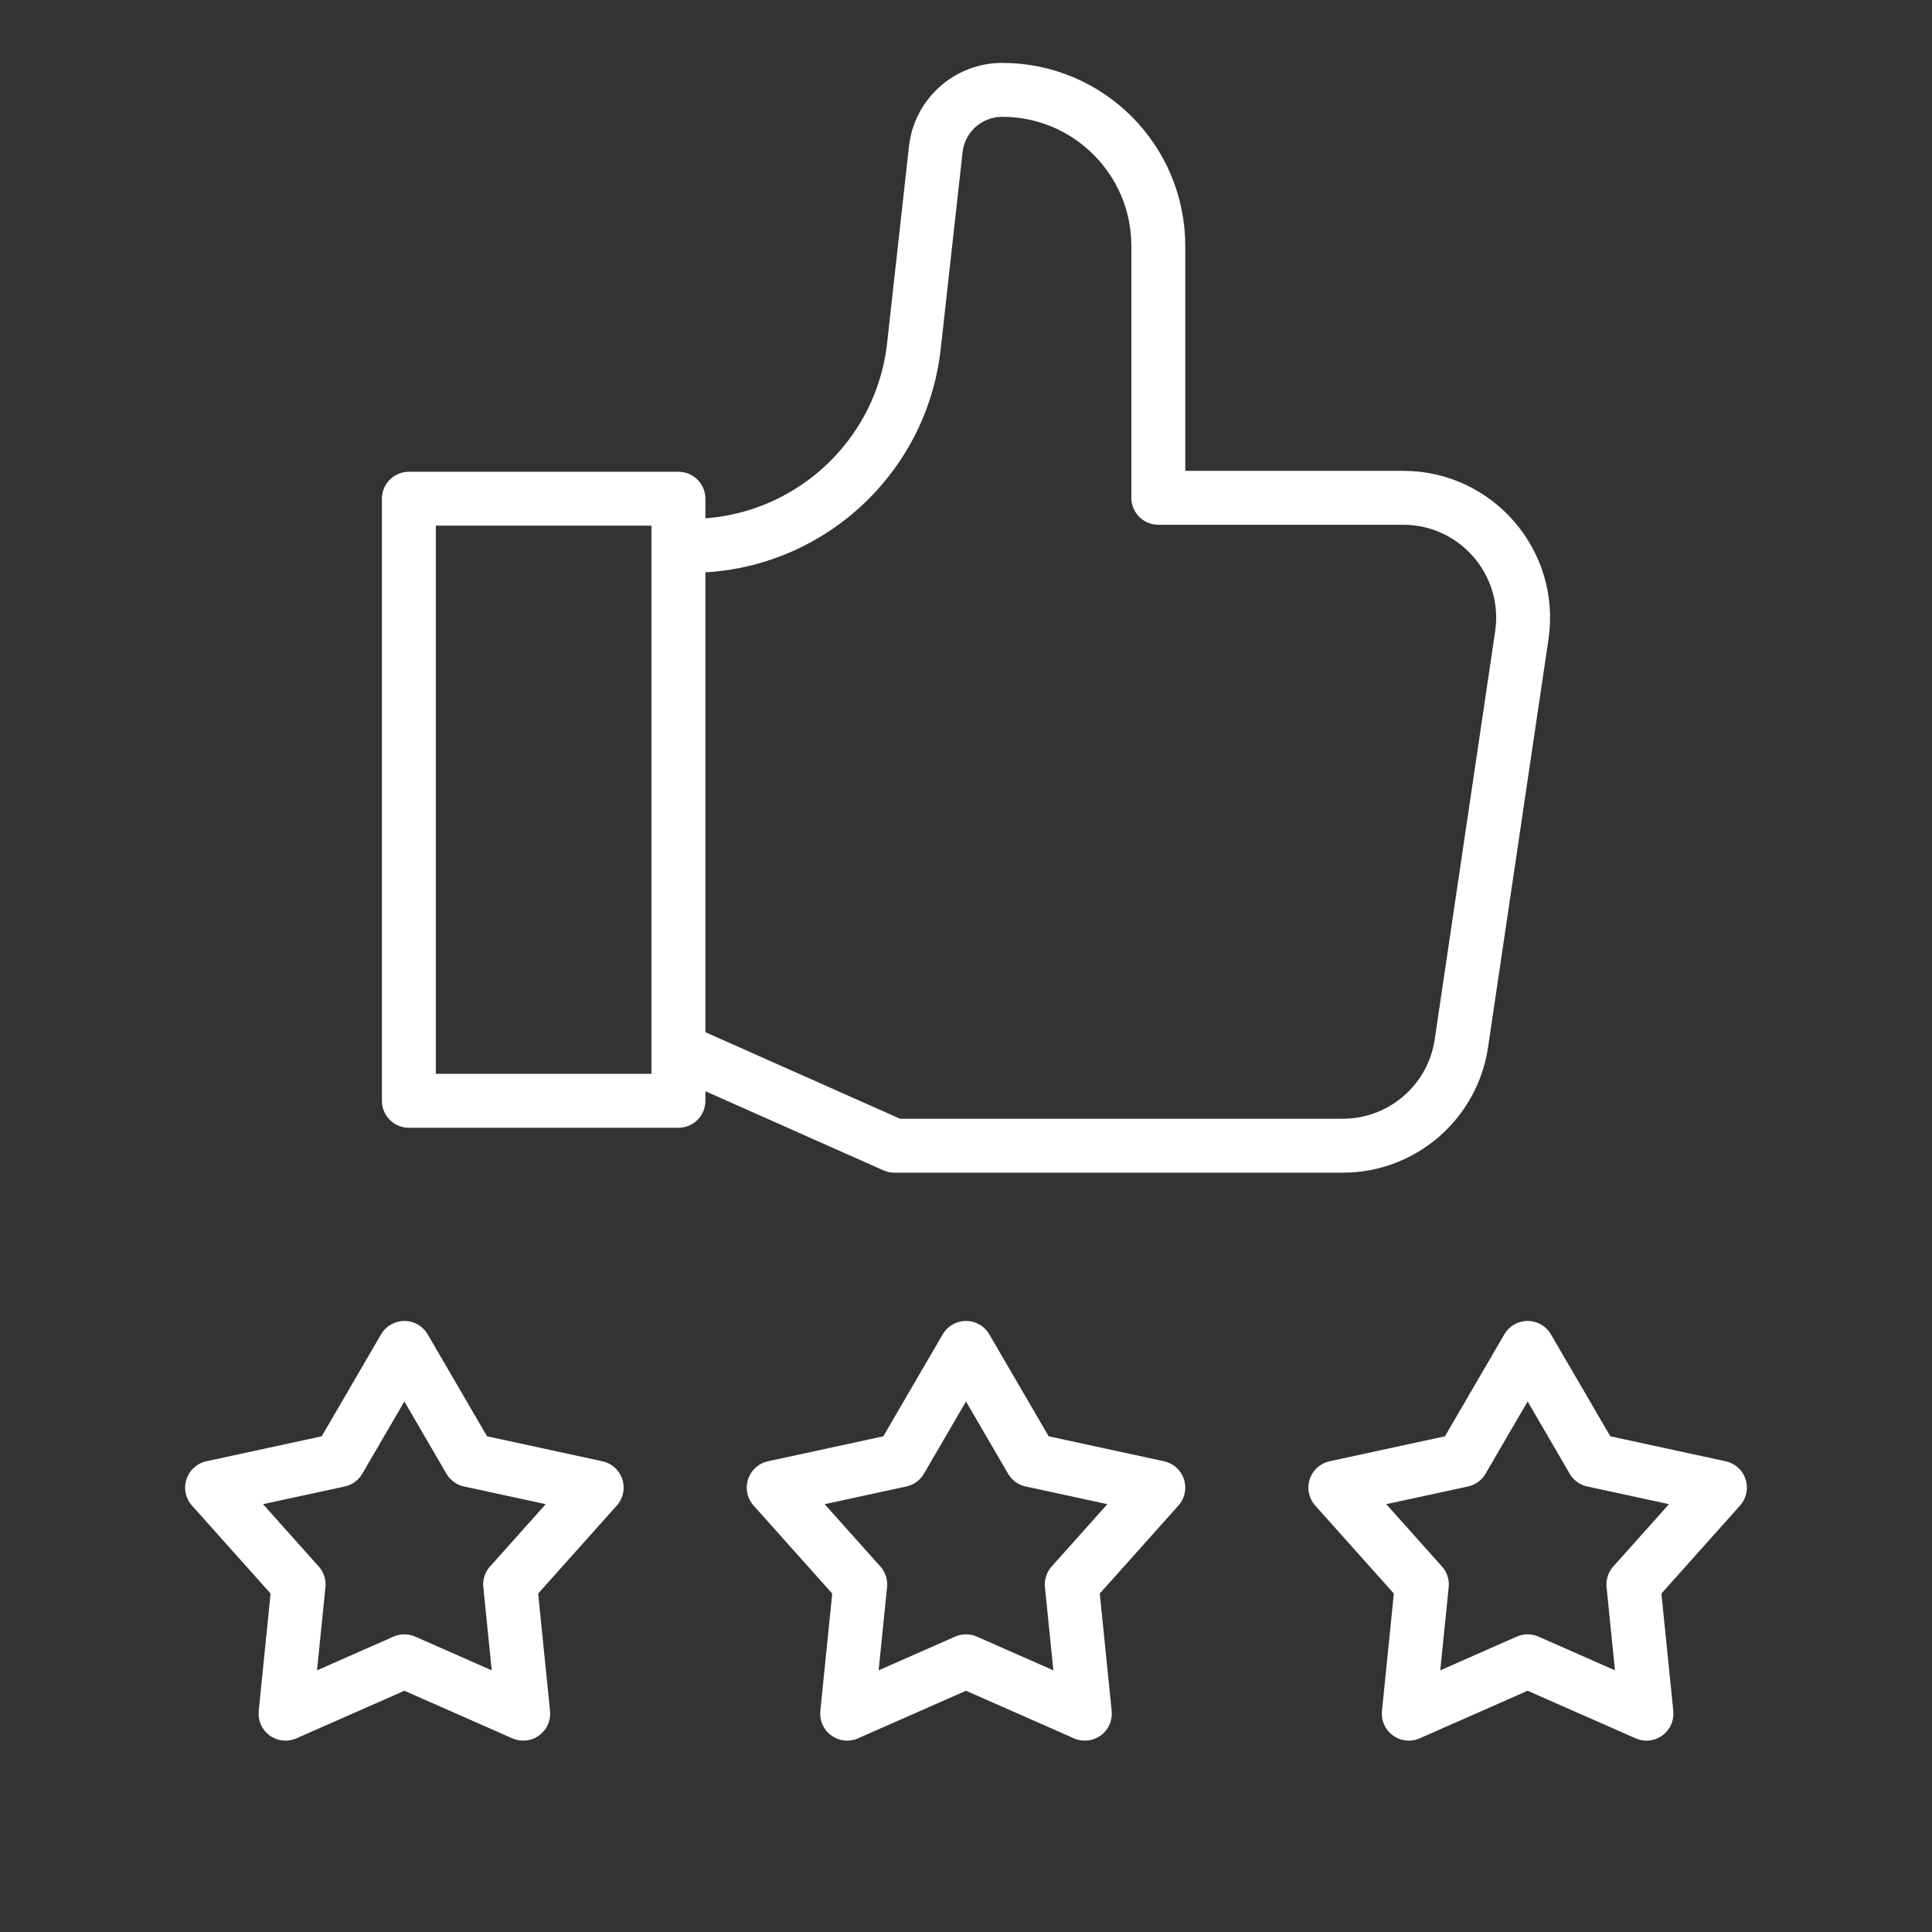
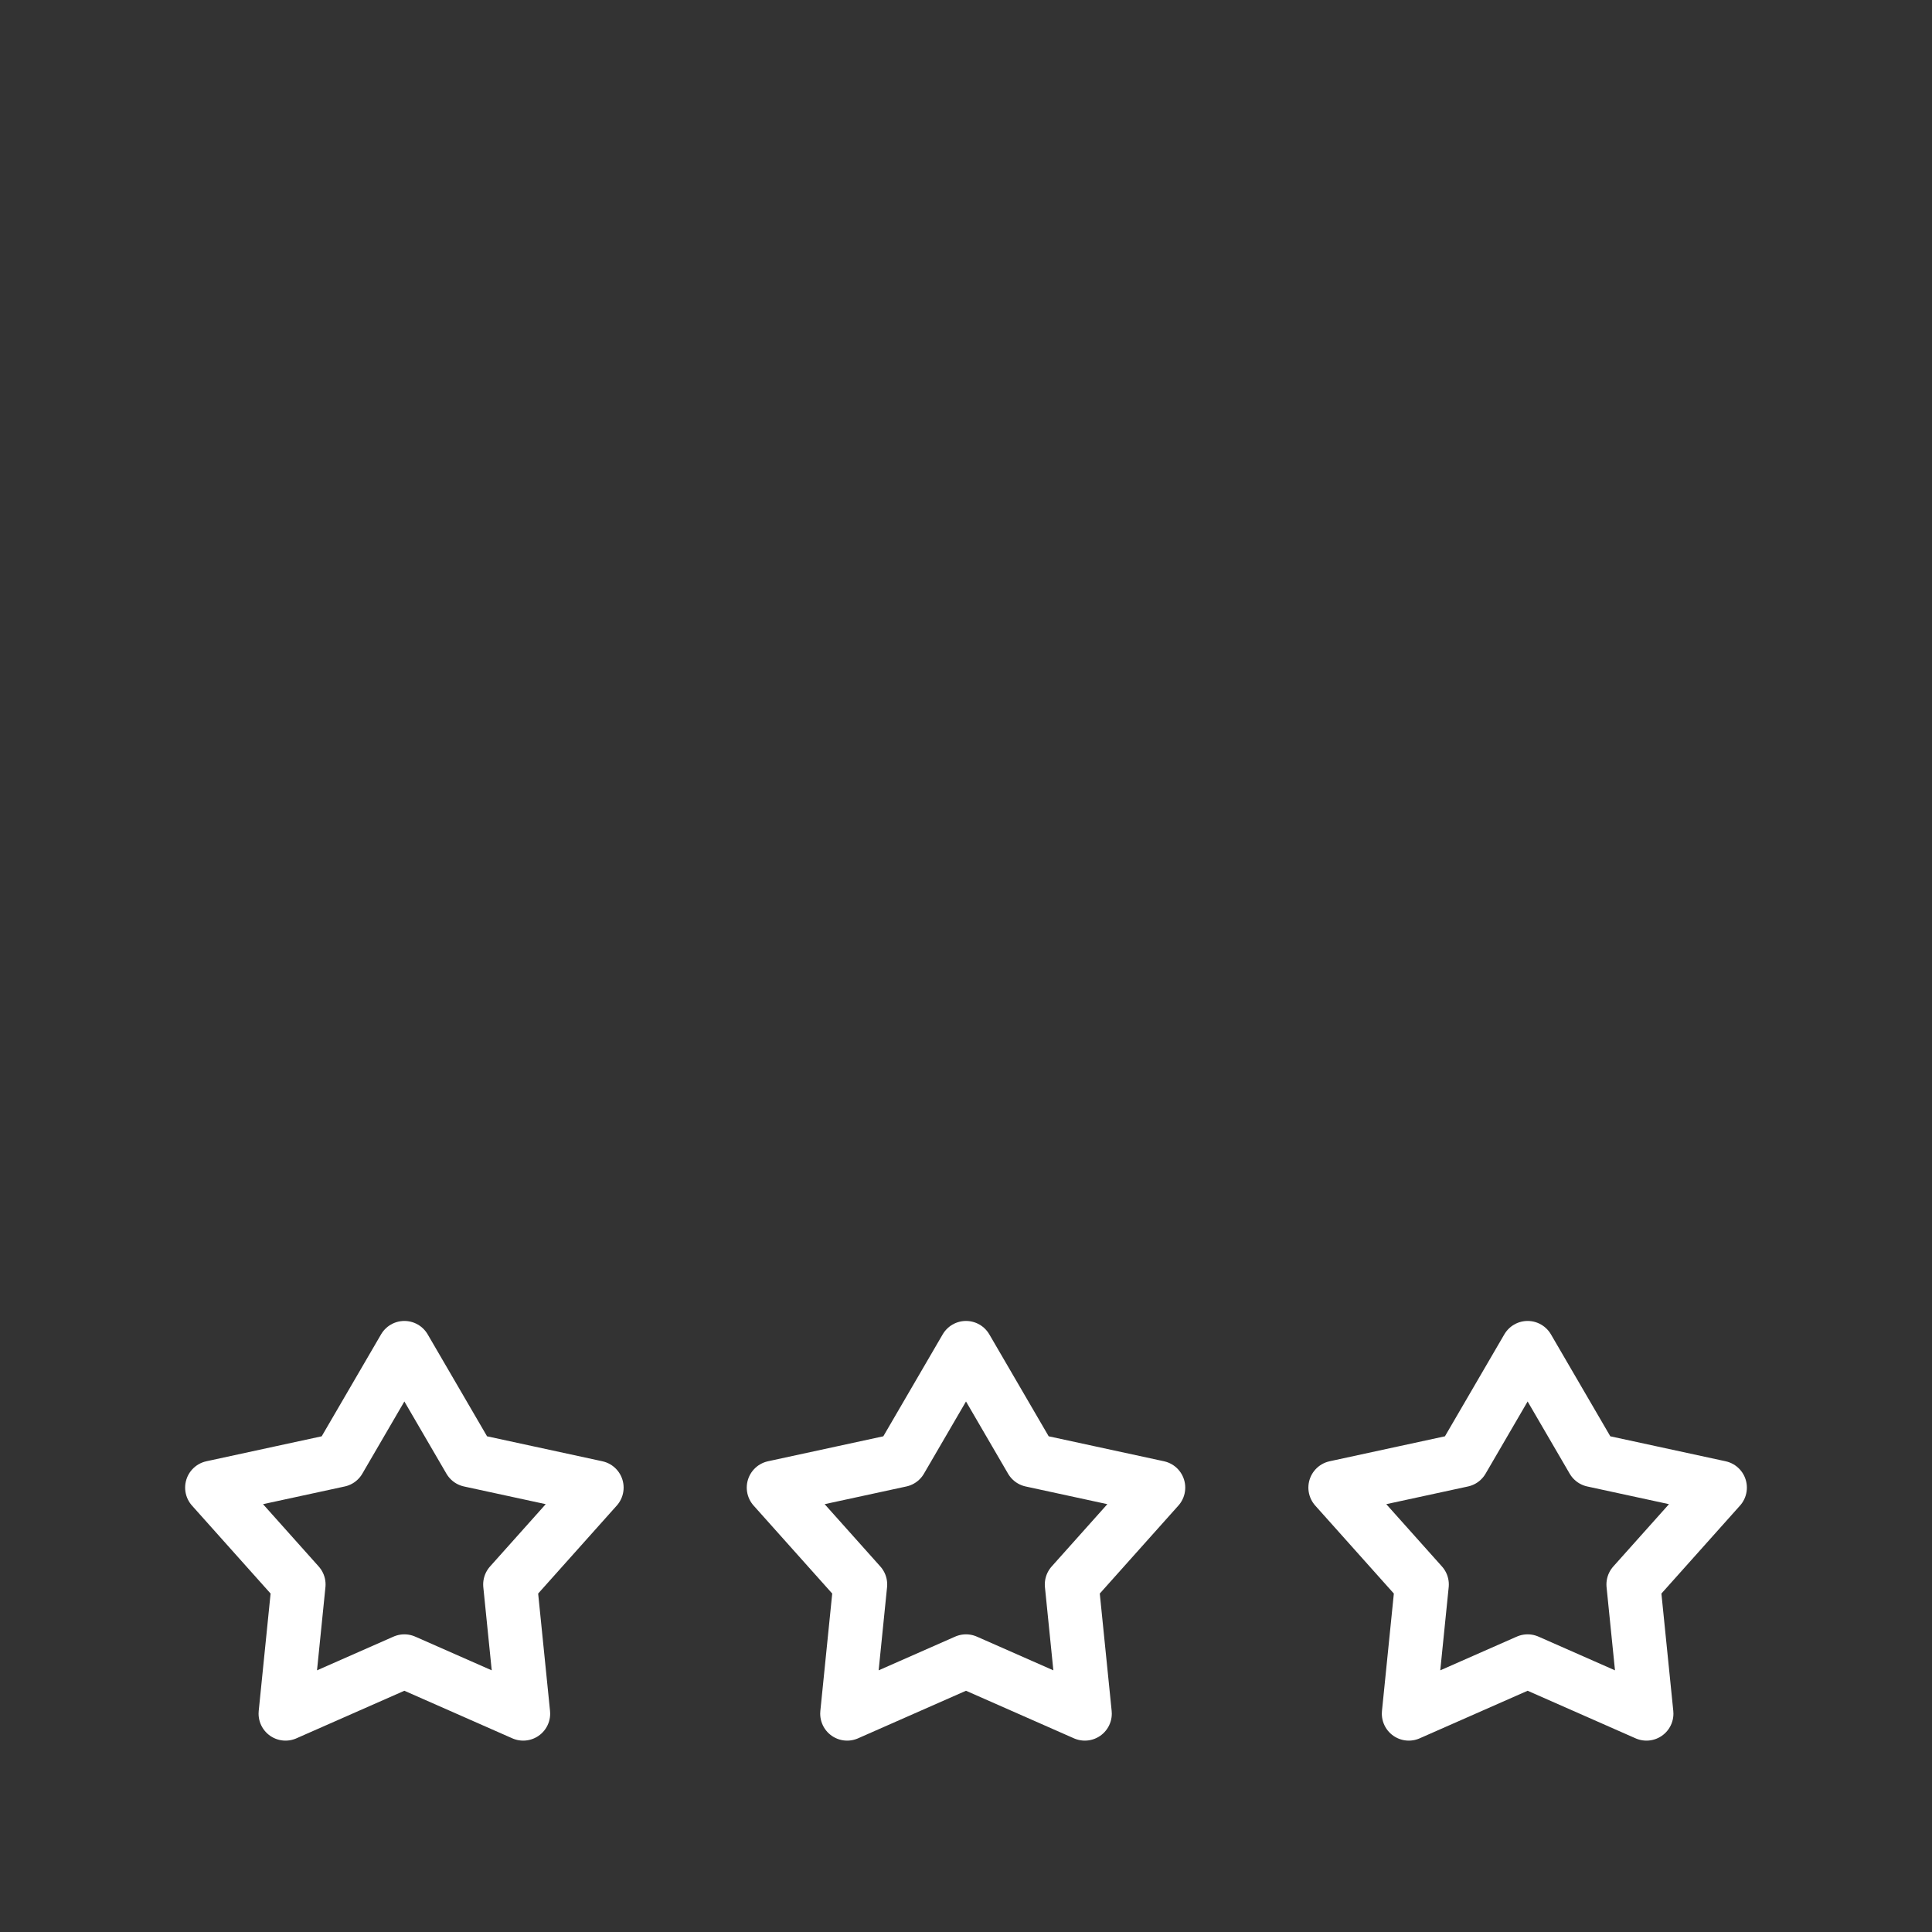
<svg xmlns="http://www.w3.org/2000/svg" width="430" height="430" viewBox="0 0 430 430" fill="none">
  <rect x="0" y="0" width="430" height="430" fill="#333333" stroke="none" />
  <path d="M90 300L104.548 324.977L132.798 331.094L113.539 352.648L116.45 381.406L90 369.75L63.55 381.406L66.461 352.648L47.203 331.094L75.453 324.977L90 300ZM215 300L229.548 324.977L257.798 331.094L238.539 352.648L241.45 381.406L215 369.75L188.55 381.406L191.461 352.648L172.202 331.094L200.452 324.977L215 300ZM340 300L354.548 324.977L382.798 331.094L363.539 352.648L366.45 381.406L340 369.75L313.55 381.406L316.461 352.648L297.202 331.094L325.452 324.977L340 300Z" stroke="white" stroke-width="12" stroke-linecap="round" stroke-linejoin="round" />
-   <path d="M151 233.636L199.06 255H298.845C312.08 255 323.318 245.303 325.257 232.209L338.706 141.414C341.096 125.283 328.599 110.795 312.294 110.795H257.801V54.742C257.801 35.554 242.249 20 223.065 20C215.479 20 209.107 25.705 208.269 33.245L203.408 76.998C200.595 102.32 179.192 121.477 153.714 121.477H151M91 111H151V245H91V111Z" stroke="white" stroke-width="12" stroke-linejoin="round" />
</svg>